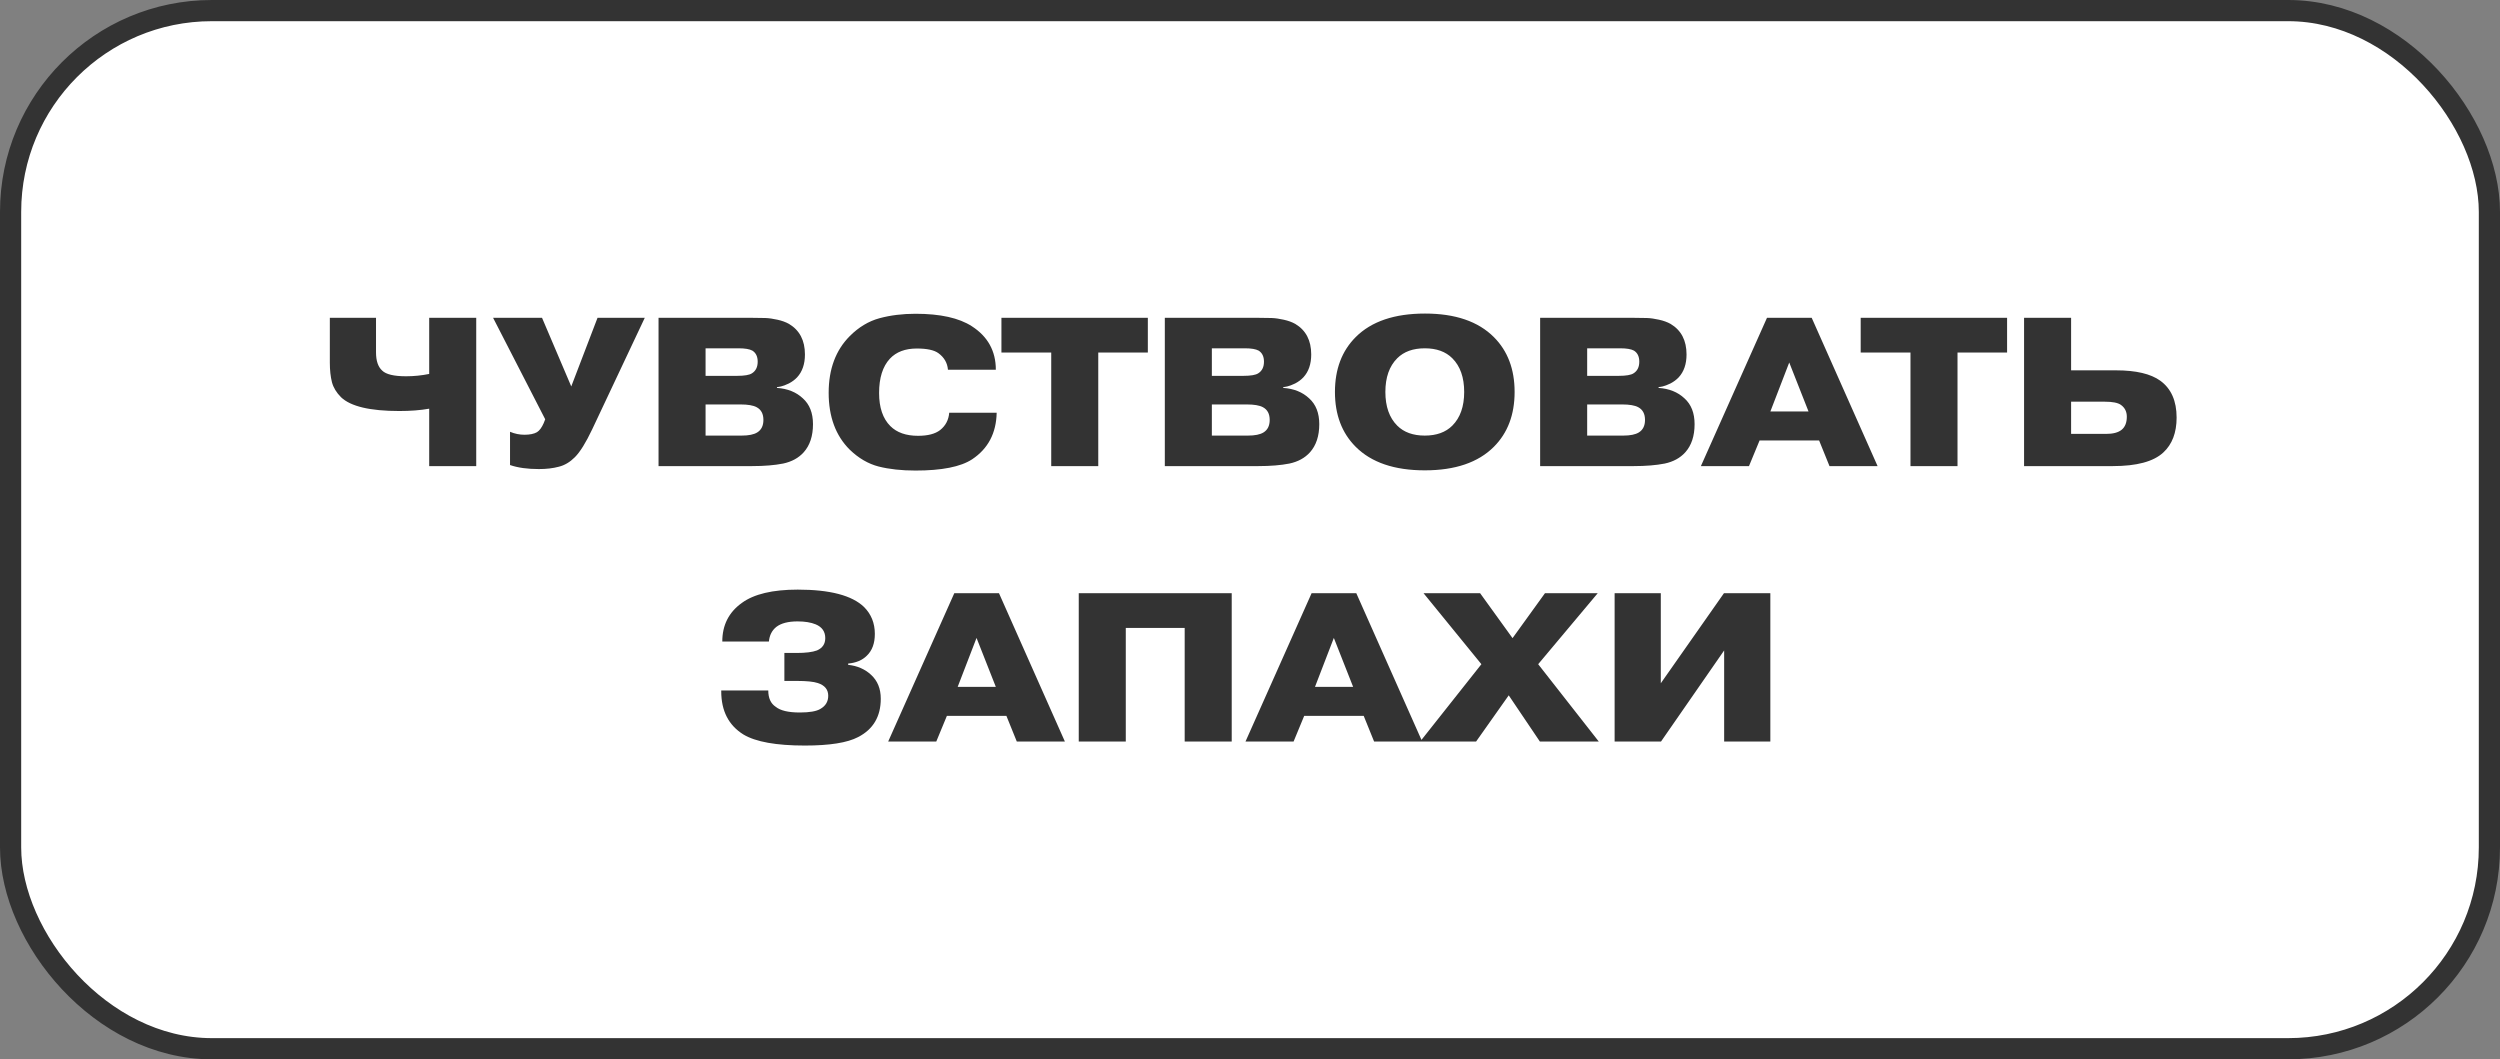
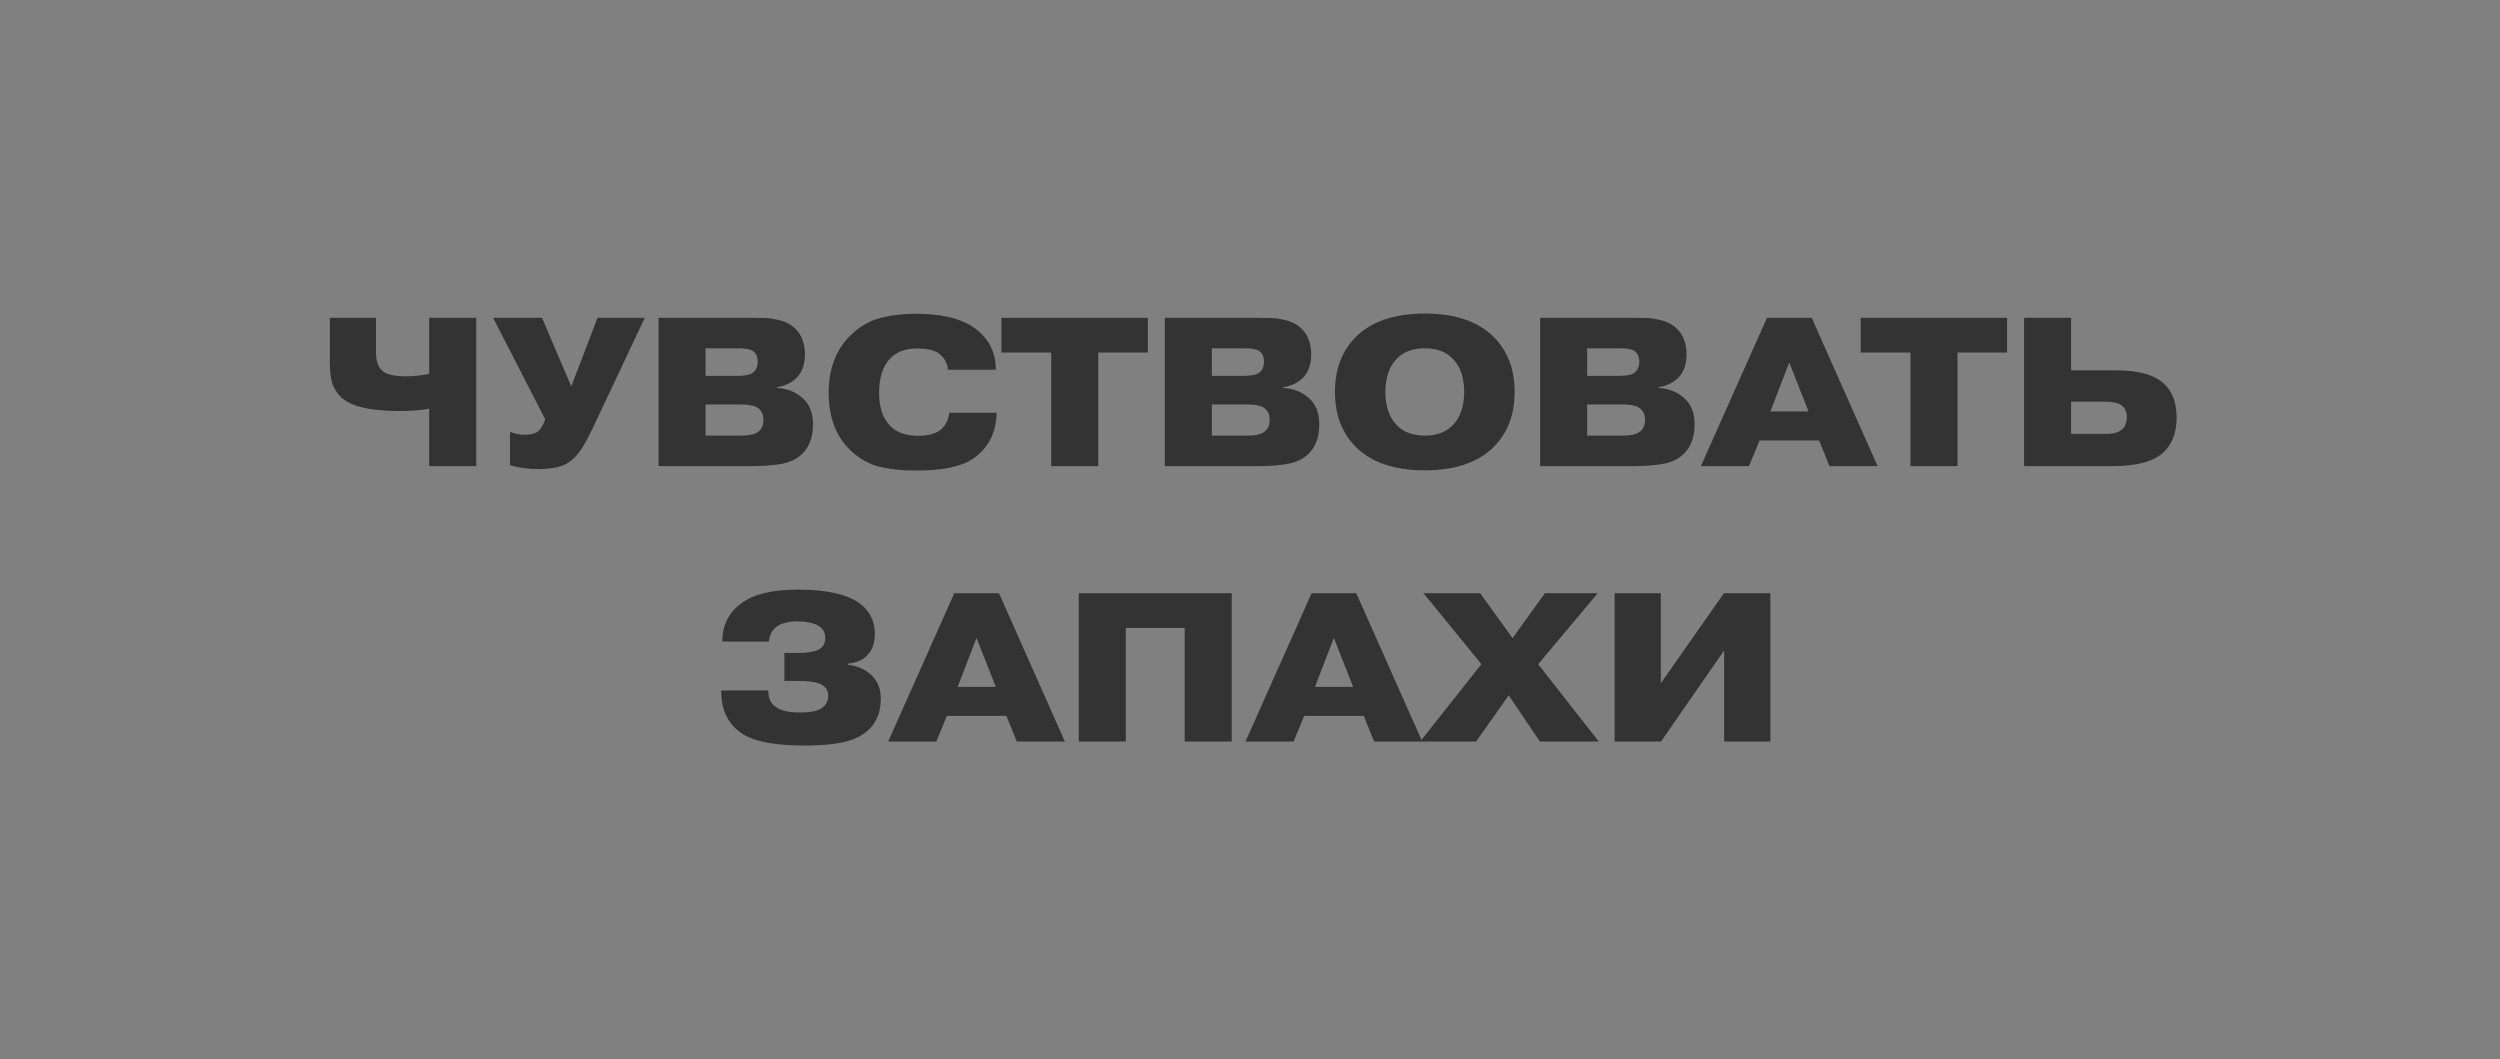
<svg xmlns="http://www.w3.org/2000/svg" width="236" height="100" viewBox="0 0 236 100" fill="none">
  <rect x="0" y="0" width="236" height="100" fill="#808080" stroke="none" />
-   <rect x="1" y="1" width="234" height="98" rx="19" fill="white" />
-   <rect x="1" y="1" width="234" height="98" rx="19" stroke="#333333" stroke-width="2" />
  <path d="M31.136 30H35.496V33.26C35.496 34.06 35.69 34.633 36.076 34.98C36.436 35.34 37.19 35.52 38.336 35.52C39.07 35.52 39.796 35.447 40.516 35.3V30H44.956V44H40.516V38.58C39.69 38.727 38.75 38.8 37.696 38.8C34.936 38.8 33.103 38.367 32.196 37.5C31.756 37.06 31.47 36.587 31.336 36.08C31.203 35.56 31.136 34.94 31.136 34.22V30ZM53.927 36.48L56.407 30H60.867L55.907 40.52C55.307 41.787 54.761 42.667 54.267 43.16C53.801 43.627 53.294 43.927 52.747 44.06C52.201 44.207 51.574 44.28 50.867 44.28C49.787 44.28 48.881 44.153 48.147 43.9V40.76C48.587 40.947 49.041 41.04 49.507 41.04C50.014 41.04 50.407 40.96 50.687 40.8C50.927 40.653 51.141 40.367 51.327 39.94L51.467 39.58L46.547 30H51.167L53.927 36.48ZM66.606 38.18V41.12H70.006C70.673 41.12 71.166 41.02 71.486 40.82C71.873 40.58 72.066 40.187 72.066 39.64C72.066 39.067 71.853 38.667 71.426 38.44C71.106 38.267 70.599 38.18 69.906 38.18H66.606ZM66.606 32.88V35.48H69.586C70.279 35.48 70.746 35.4 70.986 35.24C71.346 35.013 71.526 34.647 71.526 34.14C71.526 33.66 71.359 33.313 71.026 33.1C70.759 32.953 70.326 32.88 69.726 32.88H66.606ZM62.166 30H70.846C71.446 30 71.913 30.007 72.246 30.02C72.593 30.033 72.973 30.087 73.386 30.18C73.813 30.273 74.179 30.407 74.486 30.58C75.486 31.18 75.986 32.14 75.986 33.46C75.986 34.367 75.739 35.087 75.246 35.62C75.033 35.847 74.773 36.04 74.466 36.2C74.159 36.347 73.913 36.44 73.726 36.48C73.539 36.52 73.413 36.54 73.346 36.54V36.62C74.346 36.687 75.159 37.013 75.786 37.6C76.426 38.173 76.746 38.987 76.746 40.04C76.746 41.16 76.453 42.047 75.866 42.7C75.386 43.233 74.739 43.587 73.926 43.76C73.113 43.92 72.139 44 71.006 44H62.166V30ZM89.606 38.96H94.086C94.046 40.893 93.273 42.36 91.766 43.36C90.686 44.067 88.906 44.42 86.426 44.42C85.106 44.42 83.946 44.293 82.946 44.04C81.96 43.787 81.046 43.253 80.206 42.44C78.886 41.12 78.226 39.333 78.226 37.08C78.226 34.84 78.893 33.053 80.226 31.72C81.066 30.88 81.999 30.32 83.026 30.04C84.066 29.76 85.2 29.62 86.426 29.62C88.76 29.62 90.533 30.013 91.746 30.8C93.253 31.773 94.006 33.14 94.006 34.9H89.486C89.433 34.26 89.133 33.74 88.586 33.34C88.186 33.047 87.506 32.9 86.546 32.9C85.453 32.9 84.606 33.22 84.006 33.86C83.326 34.593 82.986 35.673 82.986 37.1C82.986 38.473 83.34 39.513 84.046 40.22C84.659 40.833 85.533 41.14 86.666 41.14C87.586 41.14 88.279 40.96 88.746 40.6C89.266 40.187 89.553 39.64 89.606 38.96ZM99.236 33.28H94.535V30H108.356V33.28H103.676V44H99.236V33.28ZM114.399 38.18V41.12H117.799C118.466 41.12 118.959 41.02 119.279 40.82C119.666 40.58 119.859 40.187 119.859 39.64C119.859 39.067 119.646 38.667 119.219 38.44C118.899 38.267 118.392 38.18 117.699 38.18H114.399ZM114.399 32.88V35.48H117.379C118.072 35.48 118.539 35.4 118.779 35.24C119.139 35.013 119.319 34.647 119.319 34.14C119.319 33.66 119.152 33.313 118.819 33.1C118.552 32.953 118.119 32.88 117.519 32.88H114.399ZM109.959 30H118.639C119.239 30 119.706 30.007 120.039 30.02C120.386 30.033 120.766 30.087 121.179 30.18C121.606 30.273 121.972 30.407 122.279 30.58C123.279 31.18 123.779 32.14 123.779 33.46C123.779 34.367 123.532 35.087 123.039 35.62C122.826 35.847 122.566 36.04 122.259 36.2C121.952 36.347 121.706 36.44 121.519 36.48C121.332 36.52 121.206 36.54 121.139 36.54V36.62C122.139 36.687 122.952 37.013 123.579 37.6C124.219 38.173 124.539 38.987 124.539 40.04C124.539 41.16 124.246 42.047 123.659 42.7C123.179 43.233 122.532 43.587 121.719 43.76C120.906 43.92 119.932 44 118.799 44H109.959V30ZM141.019 31.82C142.326 33.127 142.979 34.853 142.979 37C142.979 39.147 142.326 40.873 141.019 42.18C139.539 43.66 137.366 44.4 134.499 44.4C131.632 44.4 129.459 43.66 127.979 42.18C126.672 40.873 126.019 39.147 126.019 37C126.019 34.853 126.672 33.127 127.979 31.82C129.459 30.34 131.639 29.6 134.519 29.6C137.372 29.6 139.539 30.34 141.019 31.82ZM137.099 33.82C136.472 33.193 135.606 32.88 134.499 32.88C133.392 32.88 132.526 33.193 131.899 33.82C131.152 34.567 130.779 35.627 130.779 37C130.779 38.373 131.152 39.433 131.899 40.18C132.526 40.807 133.392 41.12 134.499 41.12C135.606 41.12 136.472 40.807 137.099 40.18C137.846 39.433 138.219 38.373 138.219 37C138.219 35.627 137.846 34.567 137.099 33.82ZM149.829 38.18V41.12H153.229C153.895 41.12 154.389 41.02 154.709 40.82C155.095 40.58 155.289 40.187 155.289 39.64C155.289 39.067 155.075 38.667 154.649 38.44C154.329 38.267 153.822 38.18 153.129 38.18H149.829ZM149.829 32.88V35.48H152.809C153.502 35.48 153.969 35.4 154.209 35.24C154.569 35.013 154.749 34.647 154.749 34.14C154.749 33.66 154.582 33.313 154.249 33.1C153.982 32.953 153.549 32.88 152.949 32.88H149.829ZM145.389 30H154.069C154.669 30 155.135 30.007 155.469 30.02C155.815 30.033 156.195 30.087 156.609 30.18C157.035 30.273 157.402 30.407 157.709 30.58C158.709 31.18 159.209 32.14 159.209 33.46C159.209 34.367 158.962 35.087 158.469 35.62C158.255 35.847 157.995 36.04 157.689 36.2C157.382 36.347 157.135 36.44 156.949 36.48C156.762 36.52 156.635 36.54 156.569 36.54V36.62C157.569 36.687 158.382 37.013 159.009 37.6C159.649 38.173 159.969 38.987 159.969 40.04C159.969 41.16 159.675 42.047 159.089 42.7C158.609 43.233 157.962 43.587 157.149 43.76C156.335 43.92 155.362 44 154.229 44H145.389V30ZM167.124 38.84H170.724L168.904 34.22L167.124 38.84ZM166.104 41.58L165.104 44H160.564L166.804 30H171.024L177.244 44H172.704L171.724 41.58H166.104ZM180.349 33.28H175.649V30H189.469V33.28H184.789V44H180.349V33.28ZM195.512 37.92V40.96H198.812C199.466 40.96 199.952 40.833 200.272 40.58C200.606 40.313 200.772 39.9 200.772 39.34C200.772 38.86 200.586 38.487 200.212 38.22C199.932 38.02 199.426 37.92 198.692 37.92H195.512ZM195.512 30V34.96H199.752C201.632 34.96 203.026 35.287 203.932 35.94C204.959 36.687 205.472 37.847 205.472 39.42C205.472 40.847 205.052 41.947 204.212 42.72C203.292 43.573 201.706 44 199.452 44H191.072V30H195.512ZM68.085 65.18H72.525C72.525 65.9 72.758 66.413 73.225 66.72C73.665 67.08 74.425 67.26 75.505 67.26C76.425 67.26 77.071 67.147 77.445 66.92C77.938 66.64 78.185 66.227 78.185 65.68C78.185 65.093 77.858 64.693 77.205 64.48C76.805 64.347 76.151 64.28 75.245 64.28H74.045V61.64H75.205C76.058 61.64 76.698 61.56 77.125 61.4C77.645 61.173 77.905 60.787 77.905 60.24C77.905 59.627 77.605 59.193 77.005 58.94C76.551 58.753 75.978 58.66 75.285 58.66C74.405 58.66 73.738 58.833 73.285 59.18C72.871 59.513 72.638 59.973 72.585 60.56H68.185C68.185 59.013 68.798 57.8 70.025 56.92C71.171 56.08 72.931 55.66 75.305 55.66C78.345 55.66 80.431 56.207 81.565 57.3C82.245 57.98 82.585 58.827 82.585 59.84C82.585 60.733 82.331 61.42 81.825 61.9C81.398 62.327 80.811 62.573 80.065 62.64V62.76C80.931 62.853 81.651 63.167 82.225 63.7C82.838 64.26 83.145 65.013 83.145 65.96C83.145 67.64 82.431 68.847 81.005 69.58C79.991 70.113 78.318 70.38 75.985 70.38C73.278 70.38 71.345 70.033 70.185 69.34C68.785 68.473 68.085 67.113 68.085 65.26V65.18ZM90.405 64.84H94.005L92.185 60.22L90.405 64.84ZM89.385 67.58L88.385 70H83.845L90.085 56H94.305L100.525 70H95.985L95.005 67.58H89.385ZM106.274 59.28V70H101.834V56H116.274V70H111.834V59.28H106.274ZM124.135 64.84H127.735L125.915 60.22L124.135 64.84ZM123.115 67.58L122.115 70H117.575L123.815 56H128.035L134.255 70H129.715L128.735 67.58H123.115ZM142.784 60.24L145.844 56H150.824L145.204 62.7L150.924 70H145.364L142.424 65.64L139.344 70H134.064L139.844 62.7L134.384 56H139.724L142.784 60.24ZM156.78 64.5L162.74 56H167.12V70H162.76V61.4L156.8 70H152.42V56H156.78V64.5Z" fill="#333333" />
</svg>